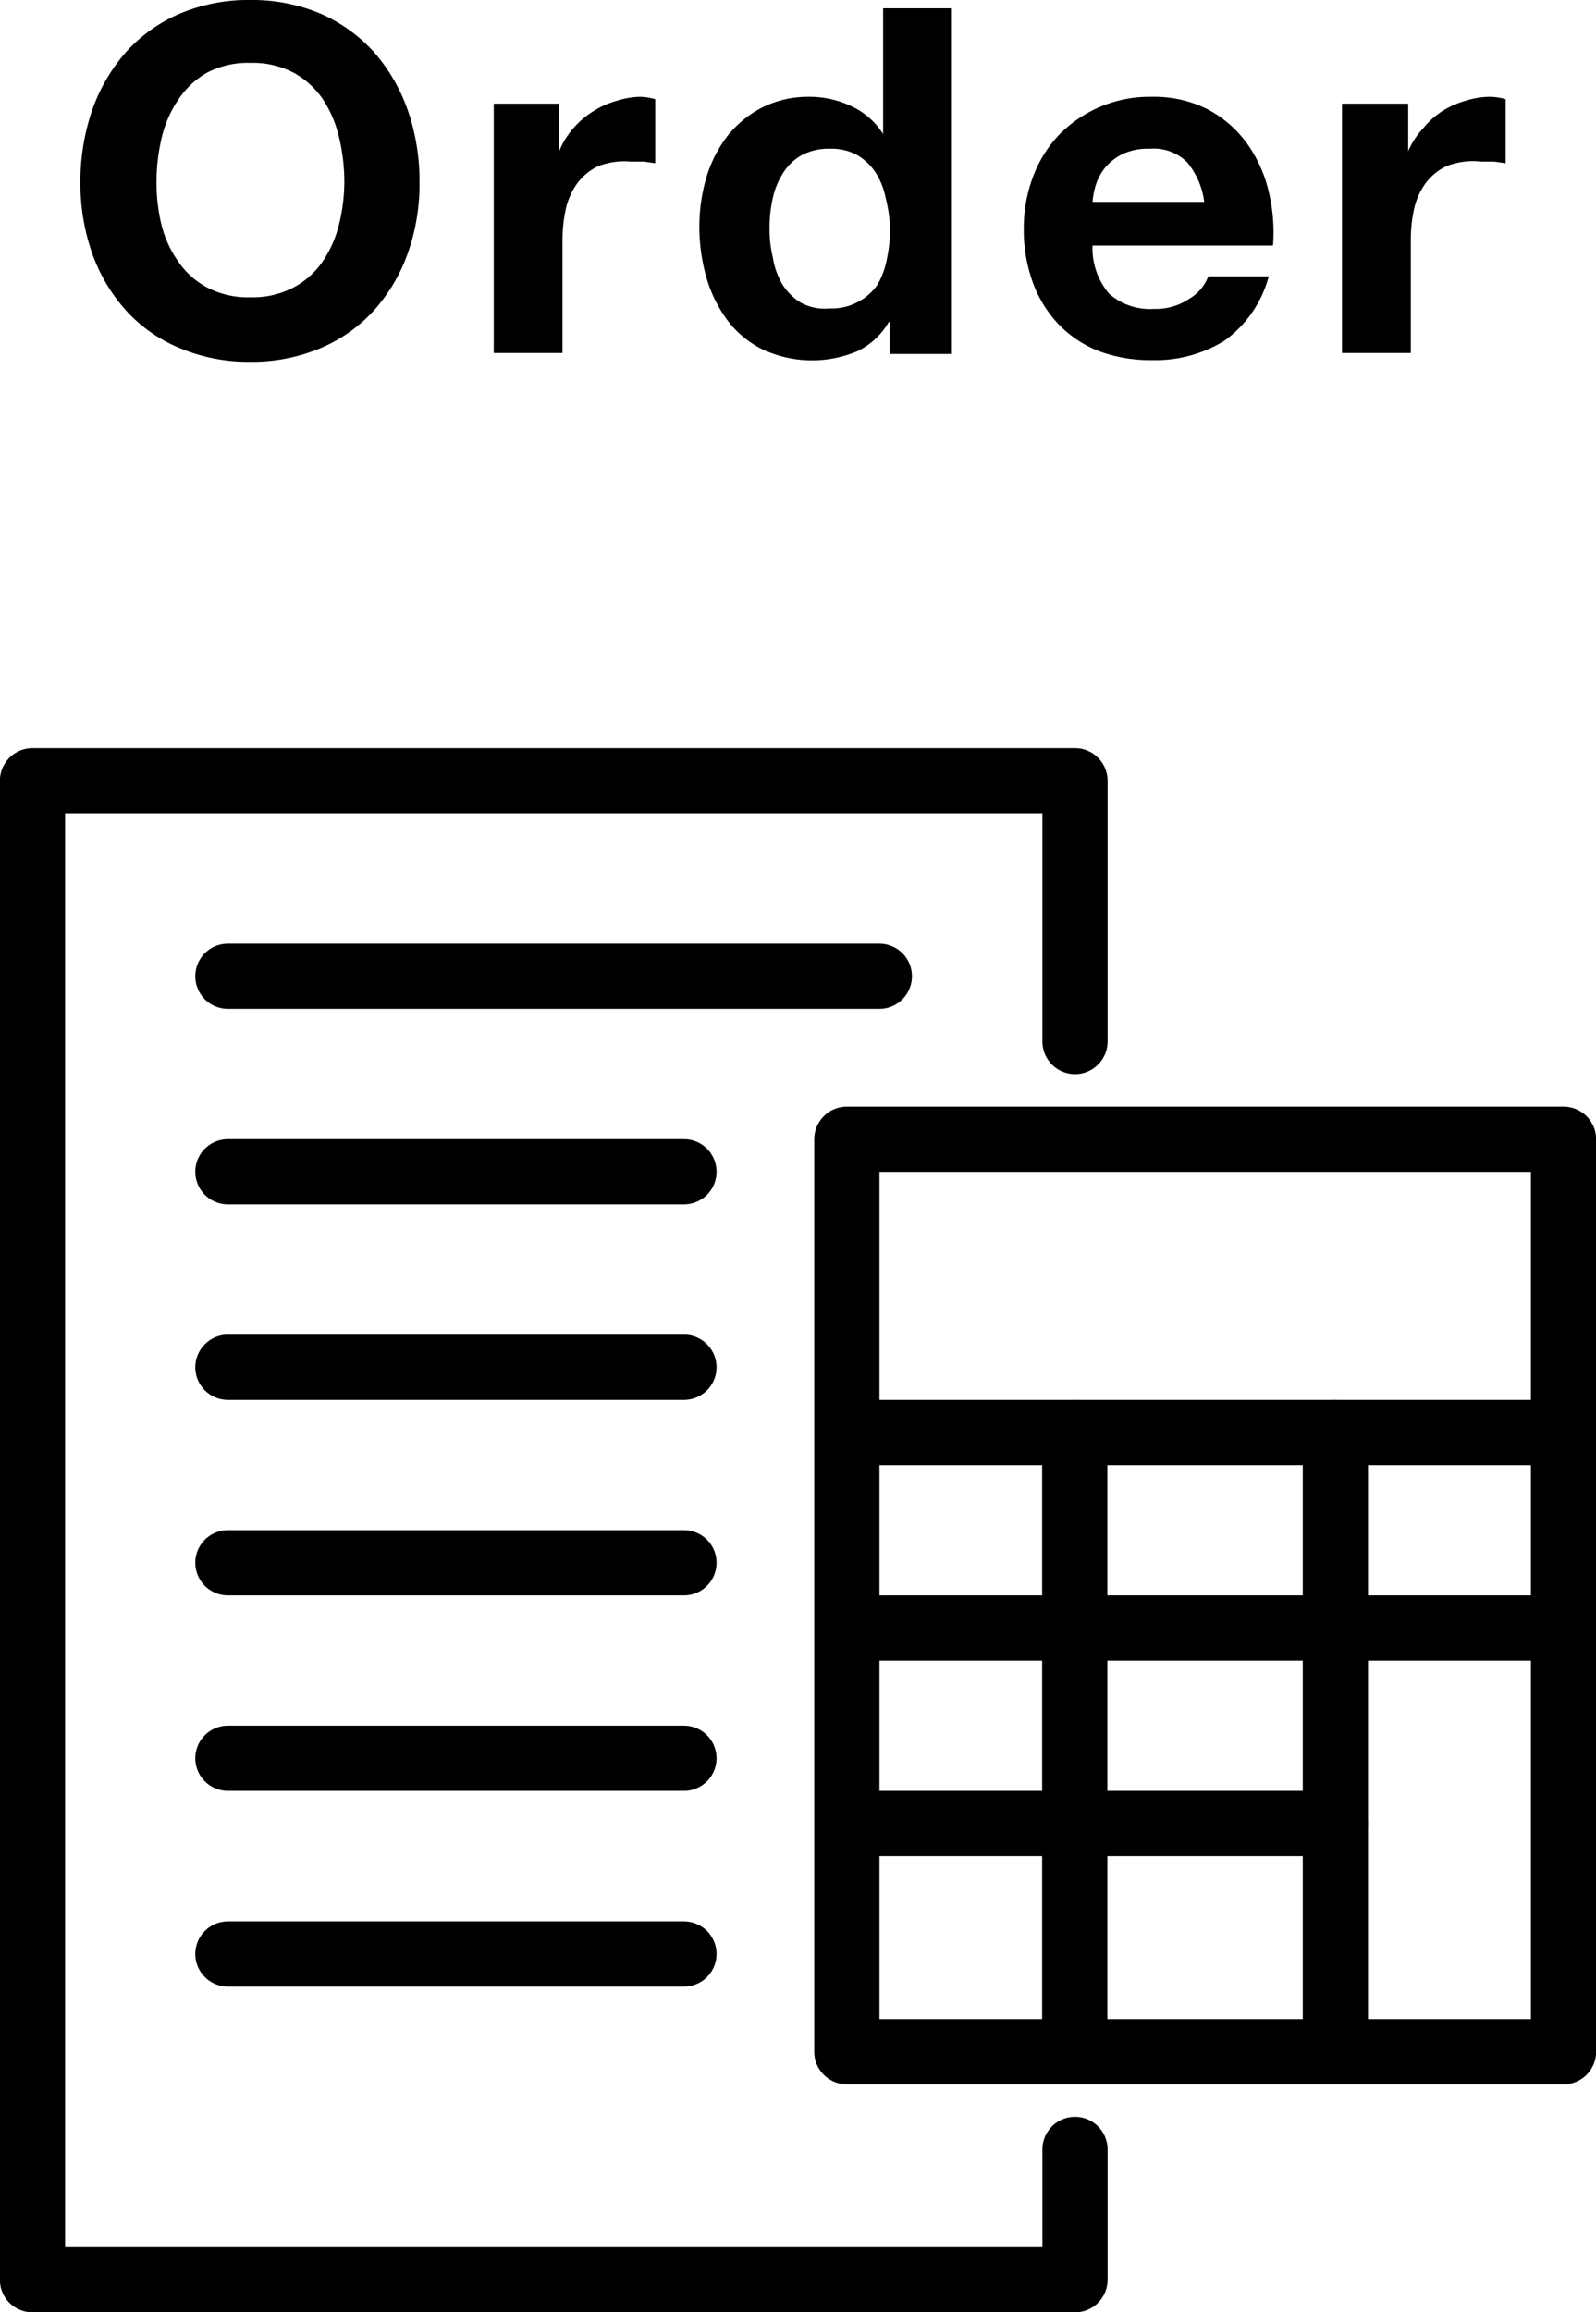
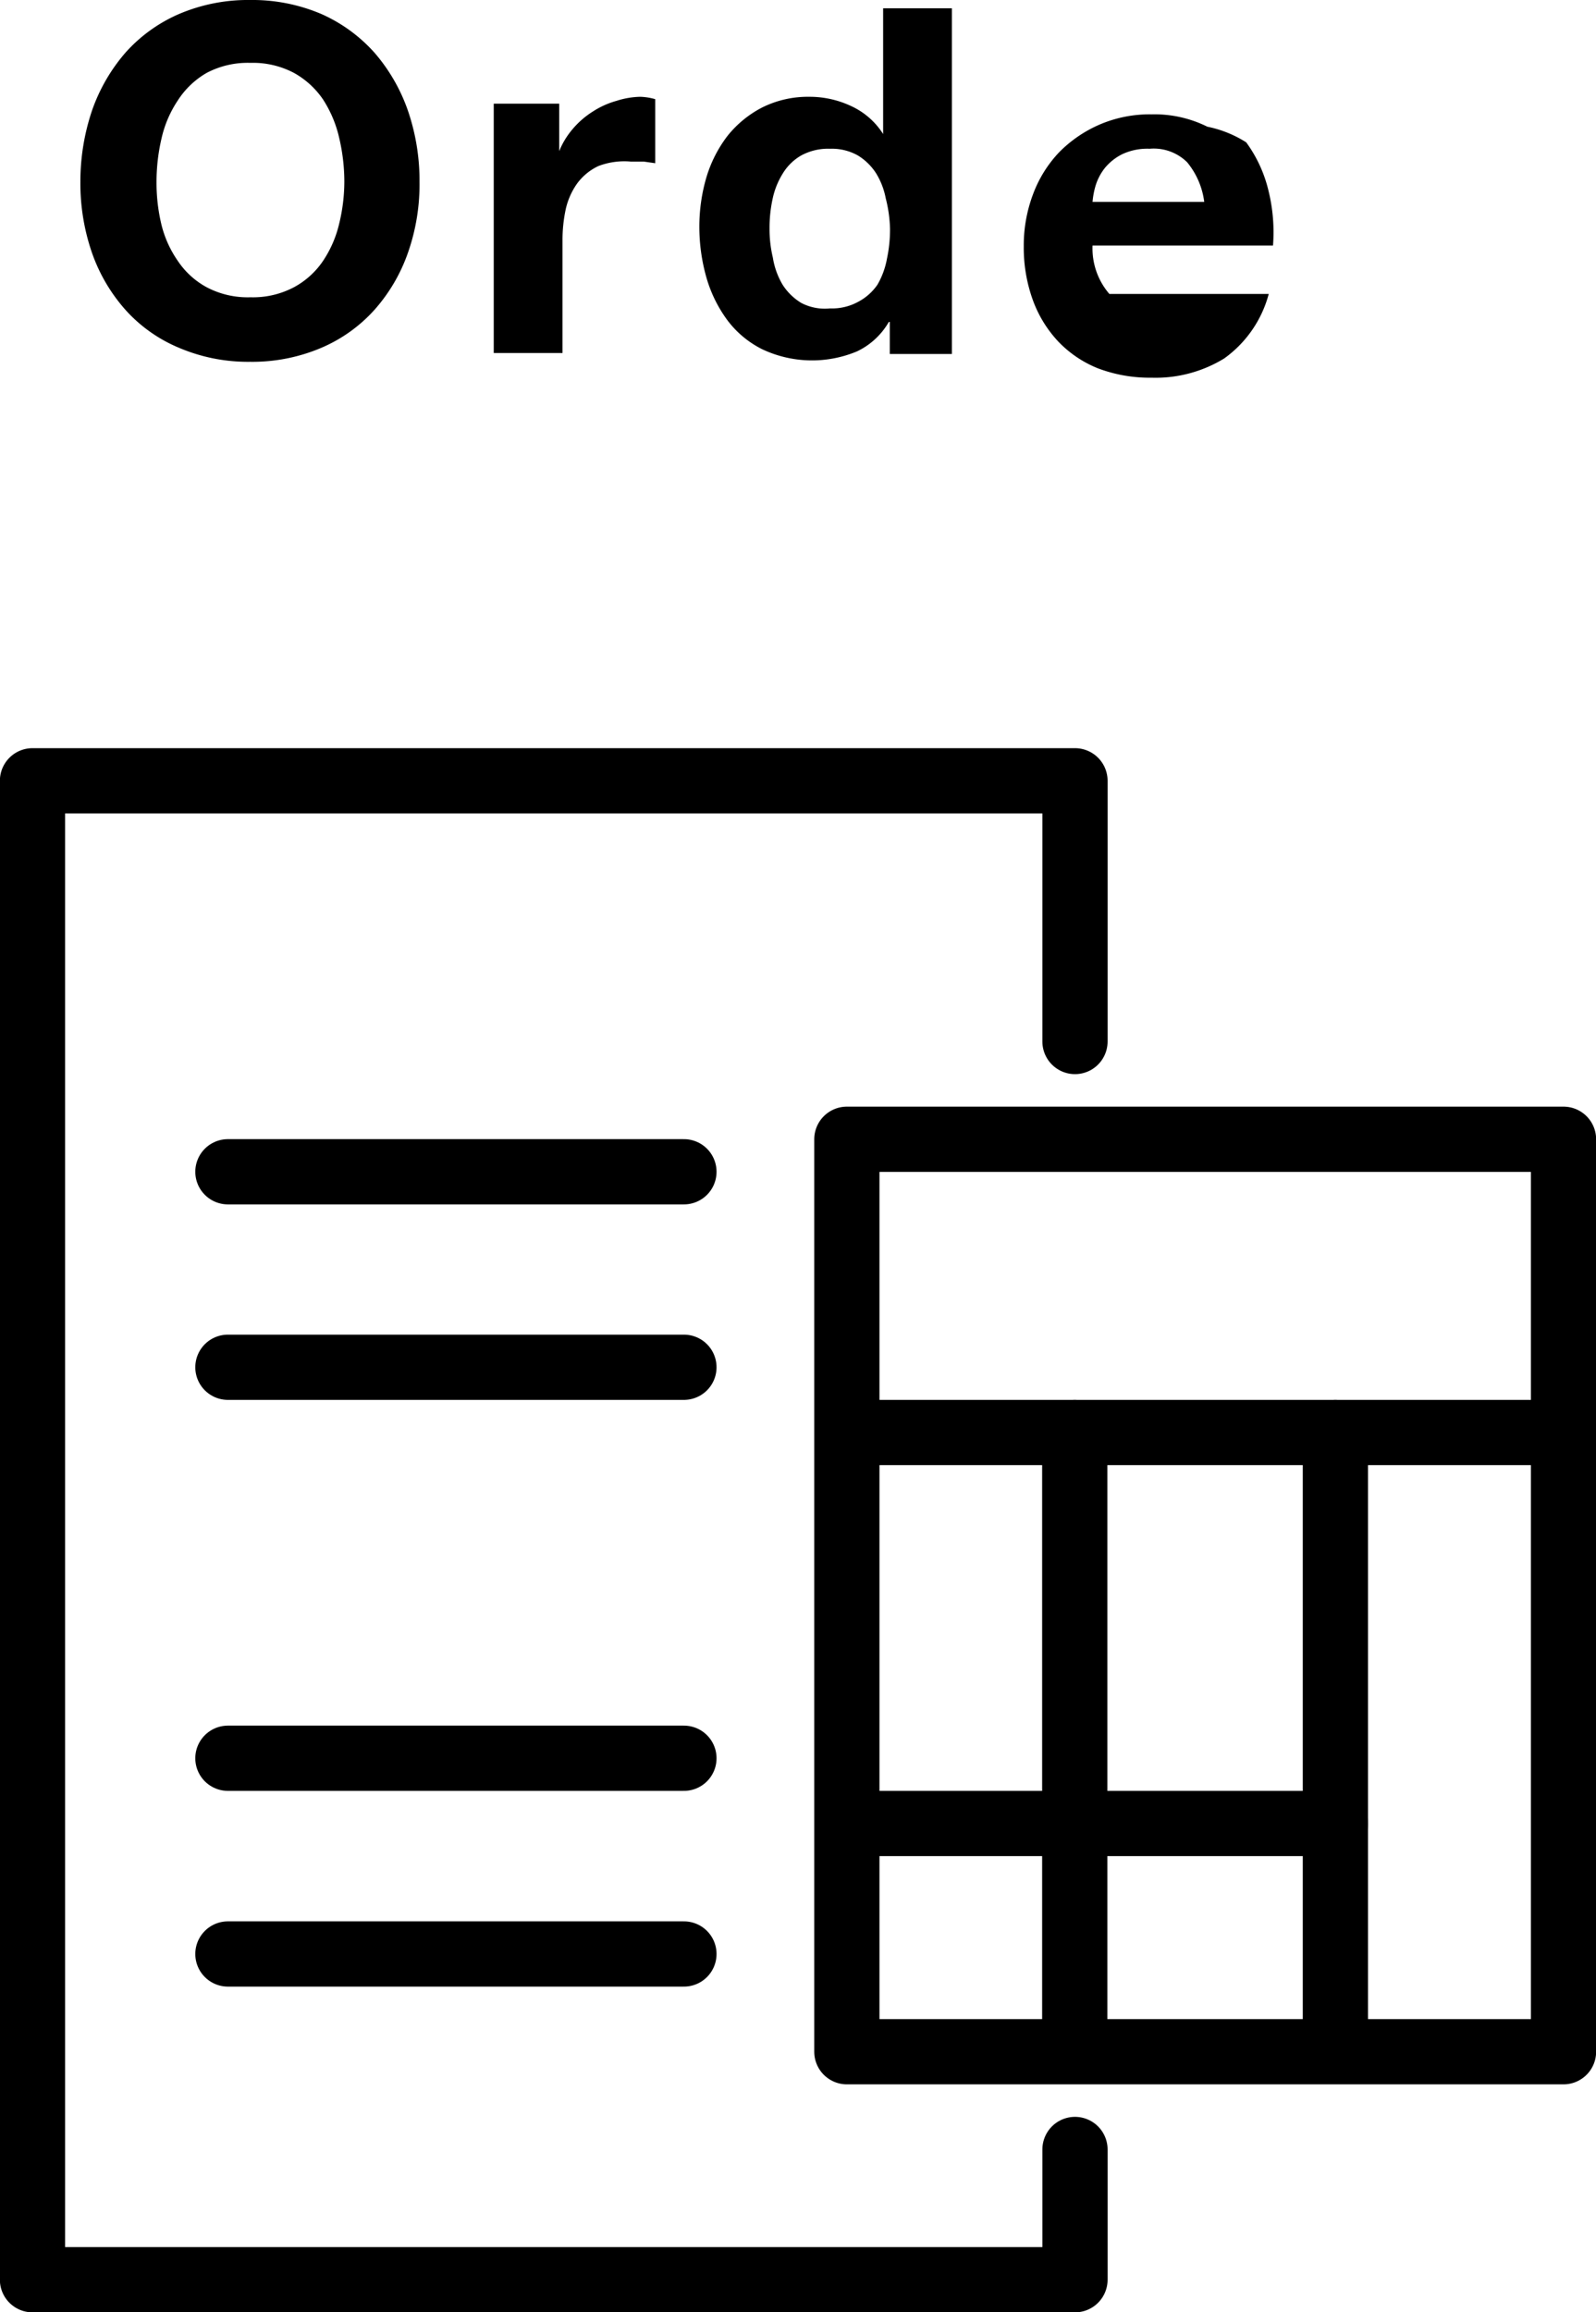
<svg xmlns="http://www.w3.org/2000/svg" viewBox="0 0 67.3 97.46">
  <defs>
    <style>.cls-1{fill:none;stroke:#000;stroke-linecap:round;stroke-linejoin:round;stroke-width:2.75px;}</style>
  </defs>
  <g id="レイヤー_2" data-name="レイヤー 2">
    <g id="HOW_TO_ORDER" data-name="HOW TO ORDER">
      <rect class="cls-1" x="35.71" y="48.02" width="30.22" height="38.46" />
      <line class="cls-1" x1="37.08" y1="60.38" x2="64.55" y2="60.38" />
-       <line class="cls-1" x1="37.08" y1="68.62" x2="64.55" y2="68.62" />
      <line class="cls-1" x1="37.08" y1="76.86" x2="56.31" y2="76.86" />
      <line class="cls-1" x1="56.31" y1="60.38" x2="56.31" y2="85.1" />
      <line class="cls-1" x1="45.32" y1="60.38" x2="45.32" y2="85.1" />
      <polyline class="cls-1" points="45.33 43.9 45.33 32.91 1.37 32.91 1.37 96.09 45.33 96.09 45.33 90.6" />
-       <line class="cls-1" x1="37.08" y1="41.15" x2="9.61" y2="41.15" />
      <line class="cls-1" x1="28.84" y1="49.39" x2="9.61" y2="49.39" />
      <line class="cls-1" x1="28.84" y1="57.63" x2="9.61" y2="57.63" />
-       <line class="cls-1" x1="28.84" y1="65.87" x2="9.61" y2="65.87" />
      <line class="cls-1" x1="28.84" y1="74.11" x2="9.61" y2="74.11" />
      <line class="cls-1" x1="28.84" y1="82.36" x2="9.61" y2="82.36" />
      <path d="M3.88,4.66A7.47,7.47,0,0,1,5.29,2.22,6.47,6.47,0,0,1,7.55.59a7.42,7.42,0,0,1,3-.59,7.43,7.43,0,0,1,3,.59,6.58,6.58,0,0,1,2.24,1.63,7.47,7.47,0,0,1,1.41,2.44,9.08,9.08,0,0,1,.49,3,8.69,8.69,0,0,1-.49,3,7.18,7.18,0,0,1-1.41,2.4,6.37,6.37,0,0,1-2.24,1.6,7.43,7.43,0,0,1-3,.59,7.42,7.42,0,0,1-3-.59,6.27,6.27,0,0,1-2.26-1.6,7.18,7.18,0,0,1-1.41-2.4,8.94,8.94,0,0,1-.49-3A9.34,9.34,0,0,1,3.88,4.66ZM6.81,9.48A4.59,4.59,0,0,0,7.5,11a3.43,3.43,0,0,0,1.22,1.11,3.71,3.71,0,0,0,1.84.42,3.7,3.7,0,0,0,1.83-.42A3.46,3.46,0,0,0,13.62,11a4.77,4.77,0,0,0,.68-1.56,7.56,7.56,0,0,0,.22-1.79,8.08,8.08,0,0,0-.22-1.85,5,5,0,0,0-.68-1.61,3.58,3.58,0,0,0-1.23-1.12,3.7,3.7,0,0,0-1.83-.42,3.71,3.71,0,0,0-1.84.42A3.55,3.55,0,0,0,7.5,4.23a4.76,4.76,0,0,0-.69,1.61A8.07,8.07,0,0,0,6.6,7.69,7.56,7.56,0,0,0,6.81,9.48Z" />
      <path d="M23.58,4.37v2h0a3.4,3.4,0,0,1,.55-.91A3.65,3.65,0,0,1,25,4.7a3.6,3.6,0,0,1,1-.45A3.47,3.47,0,0,1,27,4.08a2.56,2.56,0,0,1,.63.1v2.7l-.49-.07-.55,0A3.07,3.07,0,0,0,25.23,7a2.37,2.37,0,0,0-.89.73,3,3,0,0,0-.48,1.07,6.14,6.14,0,0,0-.14,1.32v4.76h-2.9V4.37Z" />
      <path d="M37.48,13.57a3.07,3.07,0,0,1-1.34,1.24,4.92,4.92,0,0,1-4-.09,4.15,4.15,0,0,1-1.48-1.24,5.65,5.65,0,0,1-.88-1.81,7.81,7.81,0,0,1-.29-2.12,7.36,7.36,0,0,1,.29-2.05,5.44,5.44,0,0,1,.88-1.75,4.53,4.53,0,0,1,1.46-1.21,4.32,4.32,0,0,1,2-.46,4.11,4.11,0,0,1,1.79.4,3.15,3.15,0,0,1,1.33,1.17h0V.35h2.9V14.92H37.52V13.57Zm-.13-5.21a3.13,3.13,0,0,0-.41-1.06,2.4,2.4,0,0,0-.77-.75A2.24,2.24,0,0,0,35,6.27a2.38,2.38,0,0,0-1.21.28,2.18,2.18,0,0,0-.78.76,3.29,3.29,0,0,0-.43,1.07,5.7,5.7,0,0,0-.13,1.25,5.16,5.16,0,0,0,.14,1.23A3.23,3.23,0,0,0,33,12a2.42,2.42,0,0,0,.79.77A2.15,2.15,0,0,0,35,13a2.3,2.3,0,0,0,1.19-.28A2.27,2.27,0,0,0,37,12a3.37,3.37,0,0,0,.4-1.09,5.88,5.88,0,0,0,.13-1.27A5.7,5.7,0,0,0,37.35,8.36Z" />
-       <path d="M46.78,12.39a2.61,2.61,0,0,0,1.88.63,2.52,2.52,0,0,0,1.51-.44,1.84,1.84,0,0,0,.78-.93H53.5a4.89,4.89,0,0,1-1.88,2.72,5.54,5.54,0,0,1-3.06.81,6.18,6.18,0,0,1-2.25-.39,4.76,4.76,0,0,1-1.69-1.14,5.09,5.09,0,0,1-1.07-1.75,6.48,6.48,0,0,1-.38-2.25,6.1,6.1,0,0,1,.39-2.2,5.19,5.19,0,0,1,1.1-1.77,5.41,5.41,0,0,1,1.71-1.17,5.35,5.35,0,0,1,2.19-.43,5,5,0,0,1,2.35.52A4.84,4.84,0,0,1,52.55,6a5.66,5.66,0,0,1,.93,2,7.32,7.32,0,0,1,.2,2.35H46.07A2.94,2.94,0,0,0,46.78,12.39Zm3.28-5.55a2,2,0,0,0-1.58-.57,2.5,2.5,0,0,0-1.16.23,2.26,2.26,0,0,0-.73.58,2.29,2.29,0,0,0-.39.74,3.42,3.42,0,0,0-.13.69h4.71A3.27,3.27,0,0,0,50.06,6.84Z" />
-       <path d="M59.38,4.37v2h0A3.4,3.4,0,0,1,60,5.42a3.6,3.6,0,0,1,.79-.72,3.82,3.82,0,0,1,1-.45,3.46,3.46,0,0,1,1.06-.17,2.64,2.64,0,0,1,.64.1v2.7l-.49-.07-.55,0A3.07,3.07,0,0,0,61,7a2.37,2.37,0,0,0-.89.73,3,3,0,0,0-.48,1.07,6.14,6.14,0,0,0-.14,1.32v4.76h-2.9V4.37Z" />
+       <path d="M46.78,12.39H53.5a4.89,4.89,0,0,1-1.88,2.72,5.54,5.54,0,0,1-3.06.81,6.18,6.18,0,0,1-2.25-.39,4.76,4.76,0,0,1-1.69-1.14,5.09,5.09,0,0,1-1.07-1.75,6.48,6.48,0,0,1-.38-2.25,6.1,6.1,0,0,1,.39-2.2,5.19,5.19,0,0,1,1.1-1.77,5.41,5.41,0,0,1,1.71-1.17,5.35,5.35,0,0,1,2.19-.43,5,5,0,0,1,2.35.52A4.84,4.84,0,0,1,52.55,6a5.66,5.66,0,0,1,.93,2,7.32,7.32,0,0,1,.2,2.35H46.07A2.94,2.94,0,0,0,46.78,12.39Zm3.28-5.55a2,2,0,0,0-1.58-.57,2.5,2.5,0,0,0-1.16.23,2.26,2.26,0,0,0-.73.58,2.29,2.29,0,0,0-.39.74,3.42,3.42,0,0,0-.13.69h4.71A3.27,3.27,0,0,0,50.06,6.84Z" />
    </g>
  </g>
</svg>